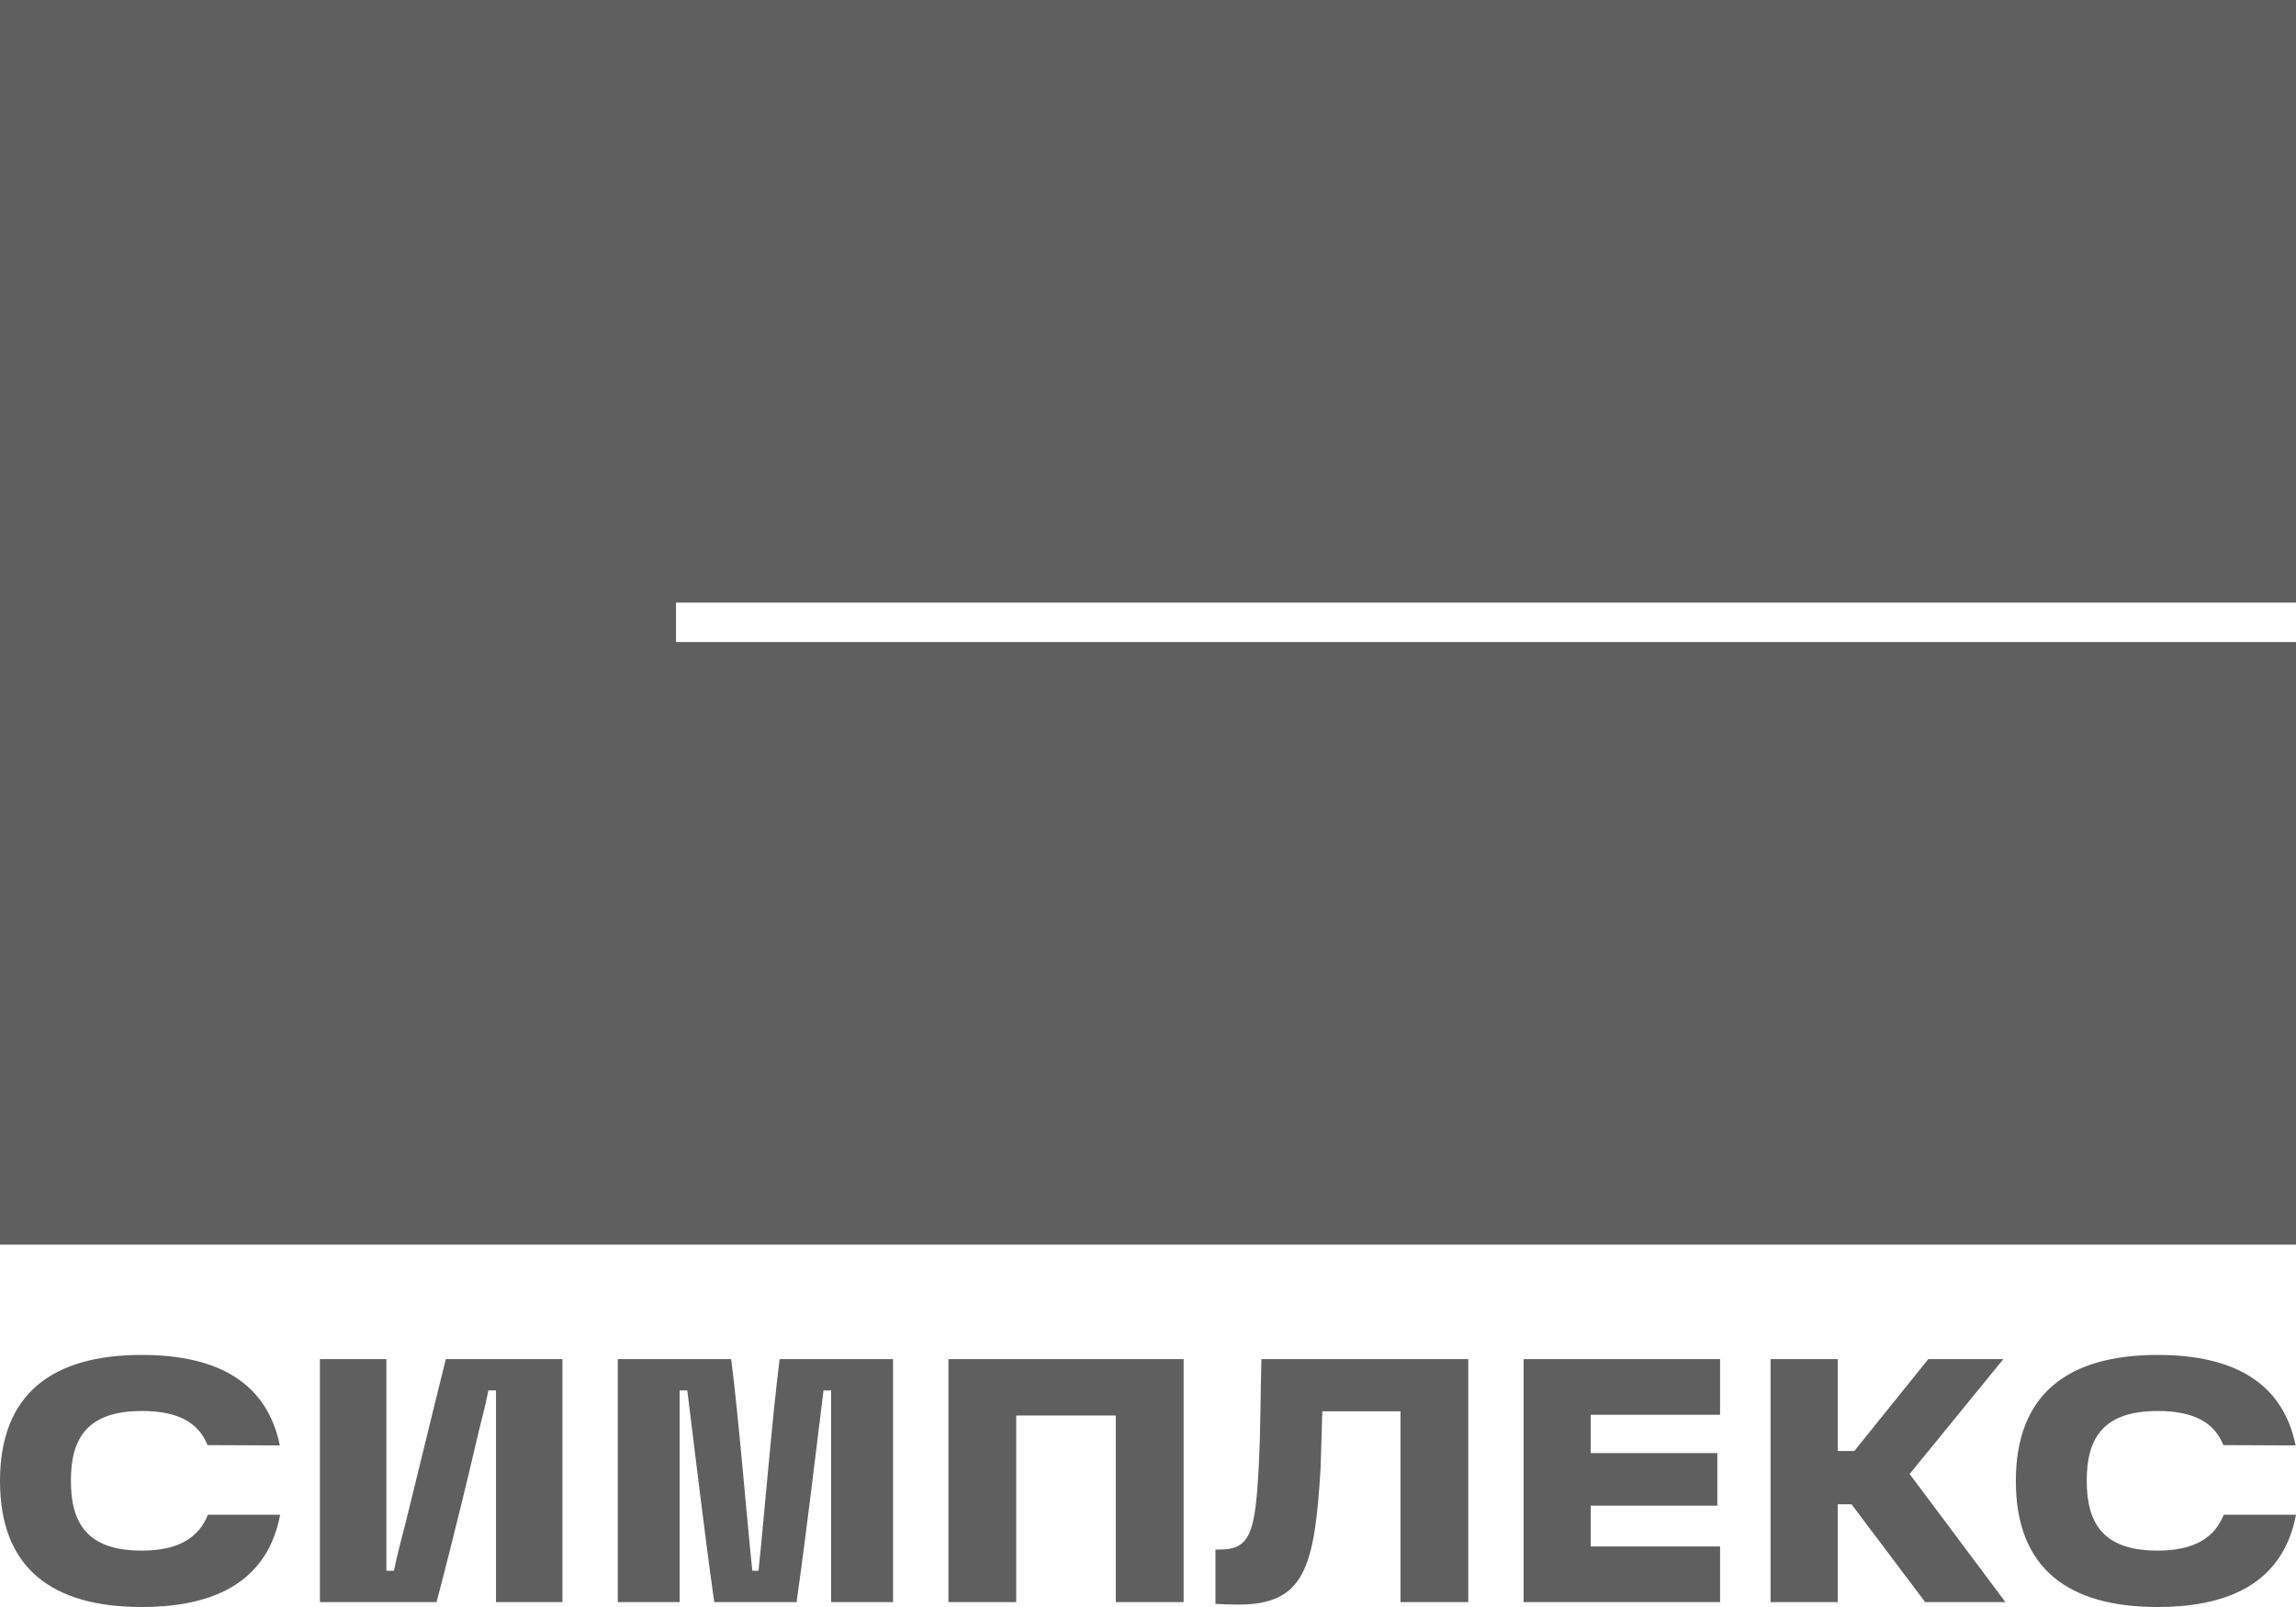
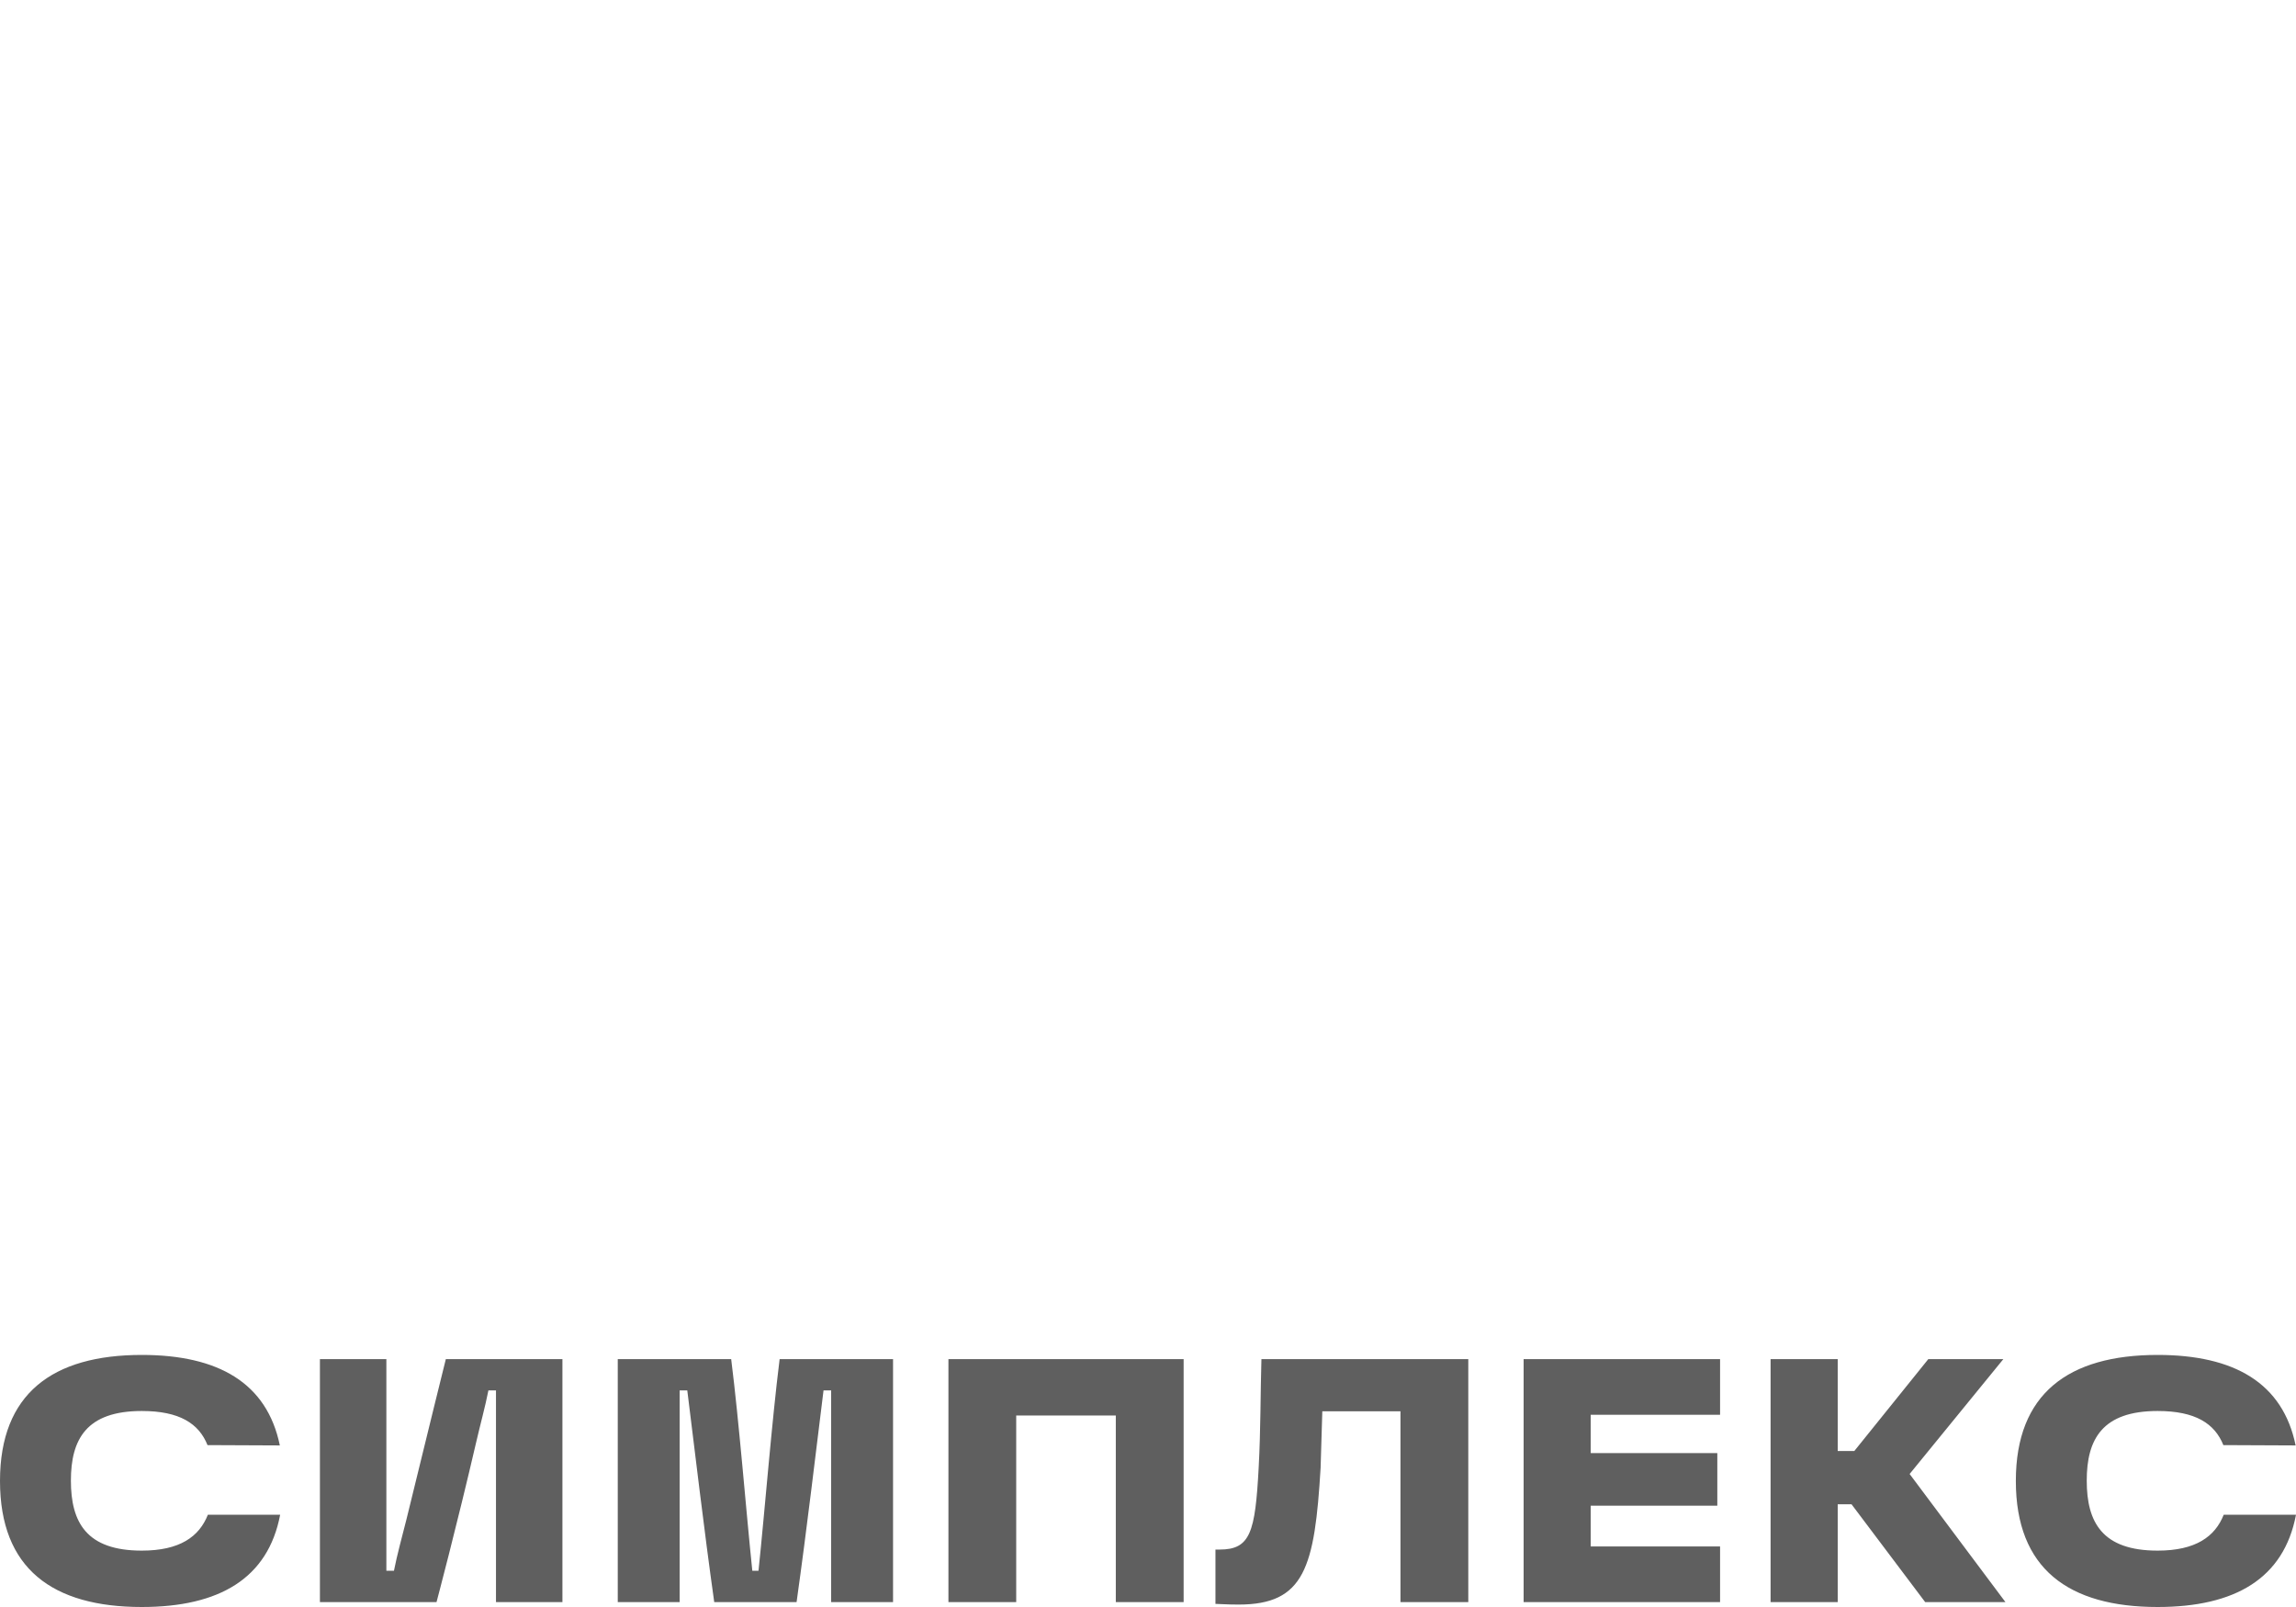
<svg xmlns="http://www.w3.org/2000/svg" width="50" height="35" viewBox="0 0 50 35" fill="none">
-   <path d="M50 13.125H14.721V13.983H50V27.108H0V0H50V13.125Z" fill="#5F5F5F" />
  <path d="M3.088 35C1.145 35 -0 34.166 -0 32.255C-0 30.352 1.145 29.51 3.088 29.51C4.76 29.51 5.815 30.124 6.094 31.481L4.519 31.474C4.331 31.004 3.909 30.731 3.088 30.731C1.883 30.731 1.544 31.345 1.544 32.247C1.544 33.157 1.883 33.772 3.088 33.772C3.917 33.772 4.338 33.468 4.527 32.99H6.101C5.837 34.378 4.775 35 3.088 35ZM6.967 34.894V29.601H8.414V34.211H8.579C8.647 33.862 8.768 33.423 8.85 33.097C9.318 31.178 9.709 29.601 9.709 29.601H12.248V34.894H10.801V30.283H10.636C10.568 30.632 10.455 31.042 10.38 31.368C9.935 33.286 9.506 34.894 9.506 34.894H6.967V34.894ZM13.453 34.894V29.601H15.923C16.097 30.989 16.24 32.824 16.383 34.211H16.518C16.662 32.824 16.805 30.989 16.978 29.601H19.448V34.894H18.1V30.283H17.934C17.769 31.61 17.573 33.286 17.347 34.894H15.554C15.328 33.286 15.133 31.61 14.967 30.283H14.801V34.894H13.453ZM20.654 34.894V29.601H25.776V34.894H24.299V30.829H22.13V34.894H20.654ZM26.973 34.947C26.71 34.947 26.552 34.932 26.469 34.932V33.749H26.559C27.229 33.749 27.335 33.377 27.41 31.967C27.455 31.14 27.448 30.336 27.47 29.601H31.975V34.894H30.498V30.738H28.796C28.781 31.125 28.766 31.83 28.759 31.967C28.63 34.136 28.412 34.947 26.973 34.947ZM37.458 30.814H34.641V31.648H37.398V32.793H34.641V33.681H37.458V34.894H33.18V29.601H37.458V30.814ZM41.586 32.103L43.673 34.894H41.925L40.321 32.763H40.02V34.894H38.558V29.601H40.02V31.603H40.381L41.993 29.601H43.627L41.586 32.103ZM46.987 35C45.044 35 43.899 34.166 43.899 32.255C43.899 30.352 45.044 29.51 46.987 29.51C48.659 29.51 49.714 30.124 49.992 31.481L48.418 31.474C48.23 31.004 47.808 30.731 46.987 30.731C45.782 30.731 45.443 31.345 45.443 32.247C45.443 33.157 45.782 33.772 46.987 33.772C47.815 33.772 48.237 33.468 48.426 32.99H50C49.736 34.378 48.674 35 46.987 35Z" fill="#5F5F5F" />
</svg>